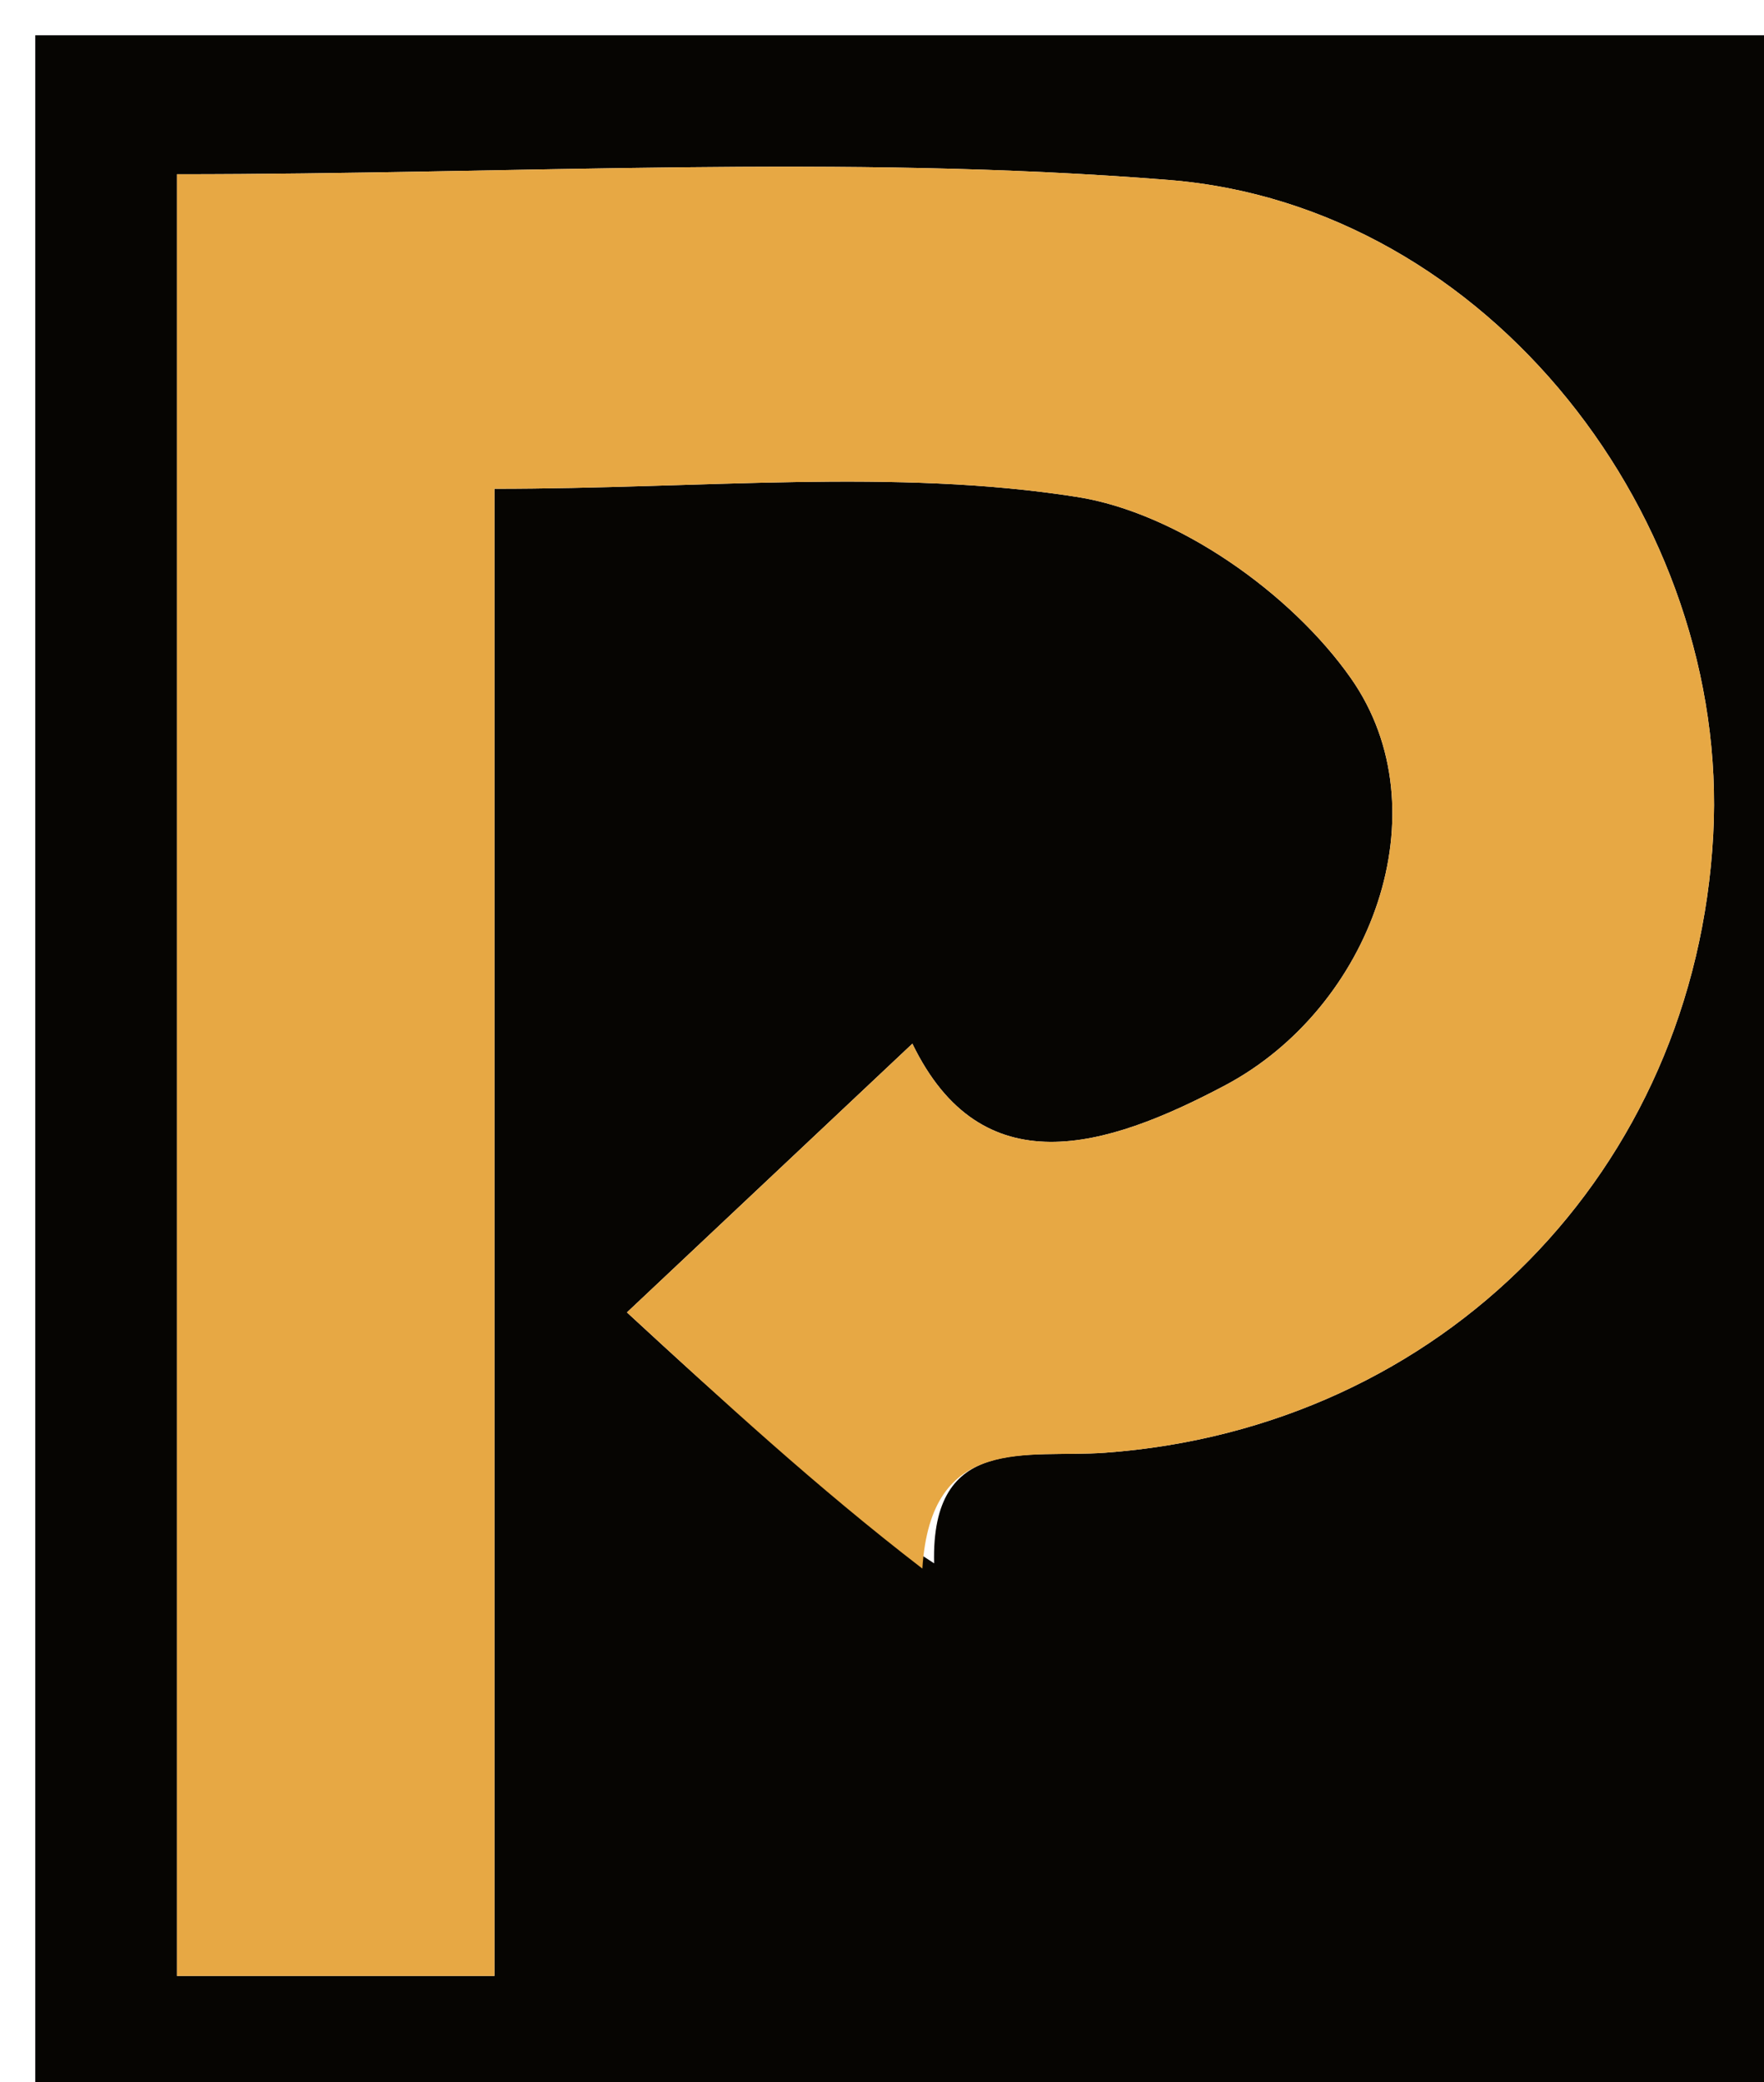
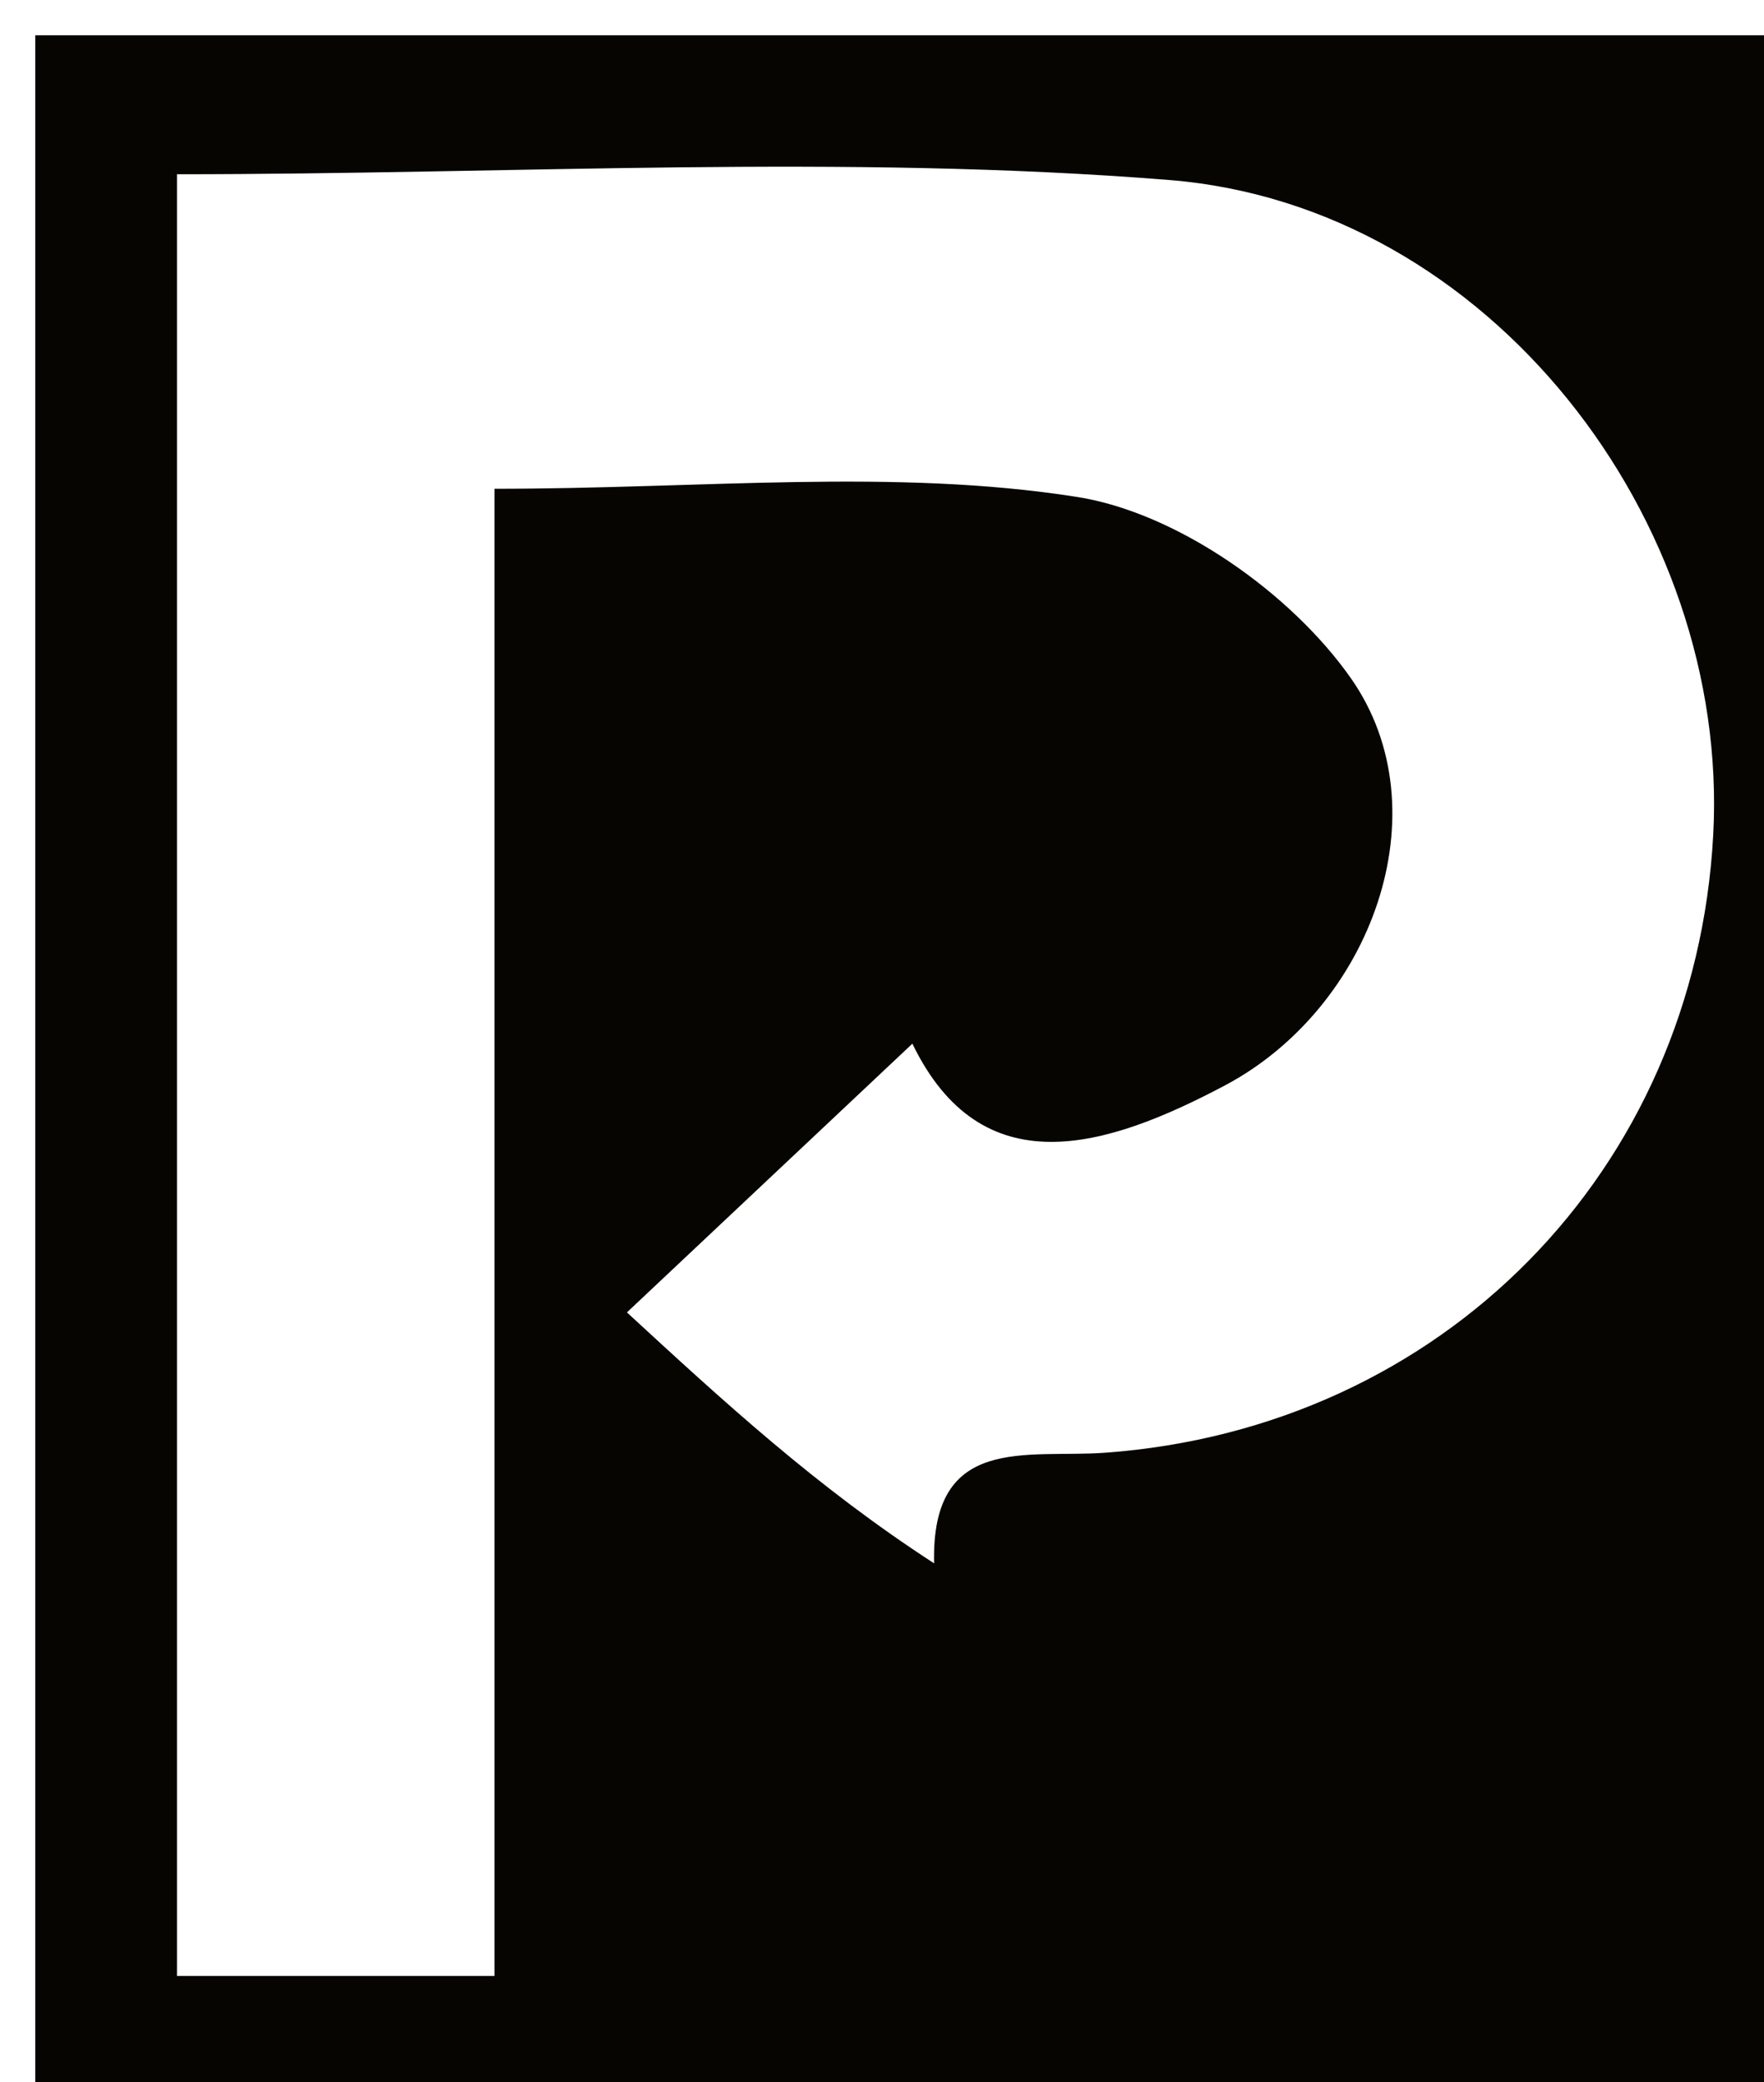
<svg xmlns="http://www.w3.org/2000/svg" version="1.1" id="Layer_1" x="0px" y="0px" width="100%" viewBox="0 0 50 59" enable-background="new 0 0 50 59" xml:space="preserve">
  <path fill="#060502" opacity="1" stroke="none" d=" M51,21.999   C51,35 51,47.5 51,60   C34.334,60 17.667,60 1,60   C1,40.334 1,20.667 1,1   C17.666,1 34.333,1 51,1   C51,7.833 51,14.666 51,21.999  M26.477,44.302   C26.387,40.621 29.114,41.328 31.32,41.168   C40.879,40.474 48.051,33.178 48.561,23.654   C49.038,14.751 42.221,5.829 33.139,5.101   C23.919,4.362 14.593,4.938 5.016,4.938   C5.016,21.964 5.016,38.853 5.016,55.995   C7.956,55.995 10.68,55.995 14.015,55.995   C14.015,41.841 14.015,27.96 14.015,13.851   C19.94,13.851 25.347,13.266 30.533,14.083   C33.371,14.53 36.6,16.81 38.29,19.219   C40.923,22.973 38.875,28.559 34.718,30.76   C31.336,32.551 27.825,33.627 25.861,29.576   C23.289,31.997 20.681,34.451 17.77,37.191   C20.482,39.69 23.147,42.145 26.477,44.302  z" />
-   <path fill="#E7A844" opacity="1" stroke="none" d=" M26.144,44.451   C23.147,42.145 20.482,39.69 17.77,37.191   C20.681,34.451 23.289,31.997 25.861,29.576   C27.825,33.627 31.336,32.551 34.718,30.76   C38.875,28.559 40.923,22.973 38.29,19.219   C36.6,16.81 33.371,14.53 30.533,14.083   C25.347,13.266 19.94,13.851 14.015,13.851   C14.015,27.96 14.015,41.841 14.015,55.995   C10.68,55.995 7.956,55.995 5.016,55.995   C5.016,38.853 5.016,21.964 5.016,4.938   C14.593,4.938 23.919,4.362 33.139,5.101   C42.221,5.829 49.038,14.751 48.561,23.654   C48.051,33.178 40.879,40.474 31.32,41.168   C29.114,41.328 26.387,40.621 26.144,44.451  z" />
</svg>